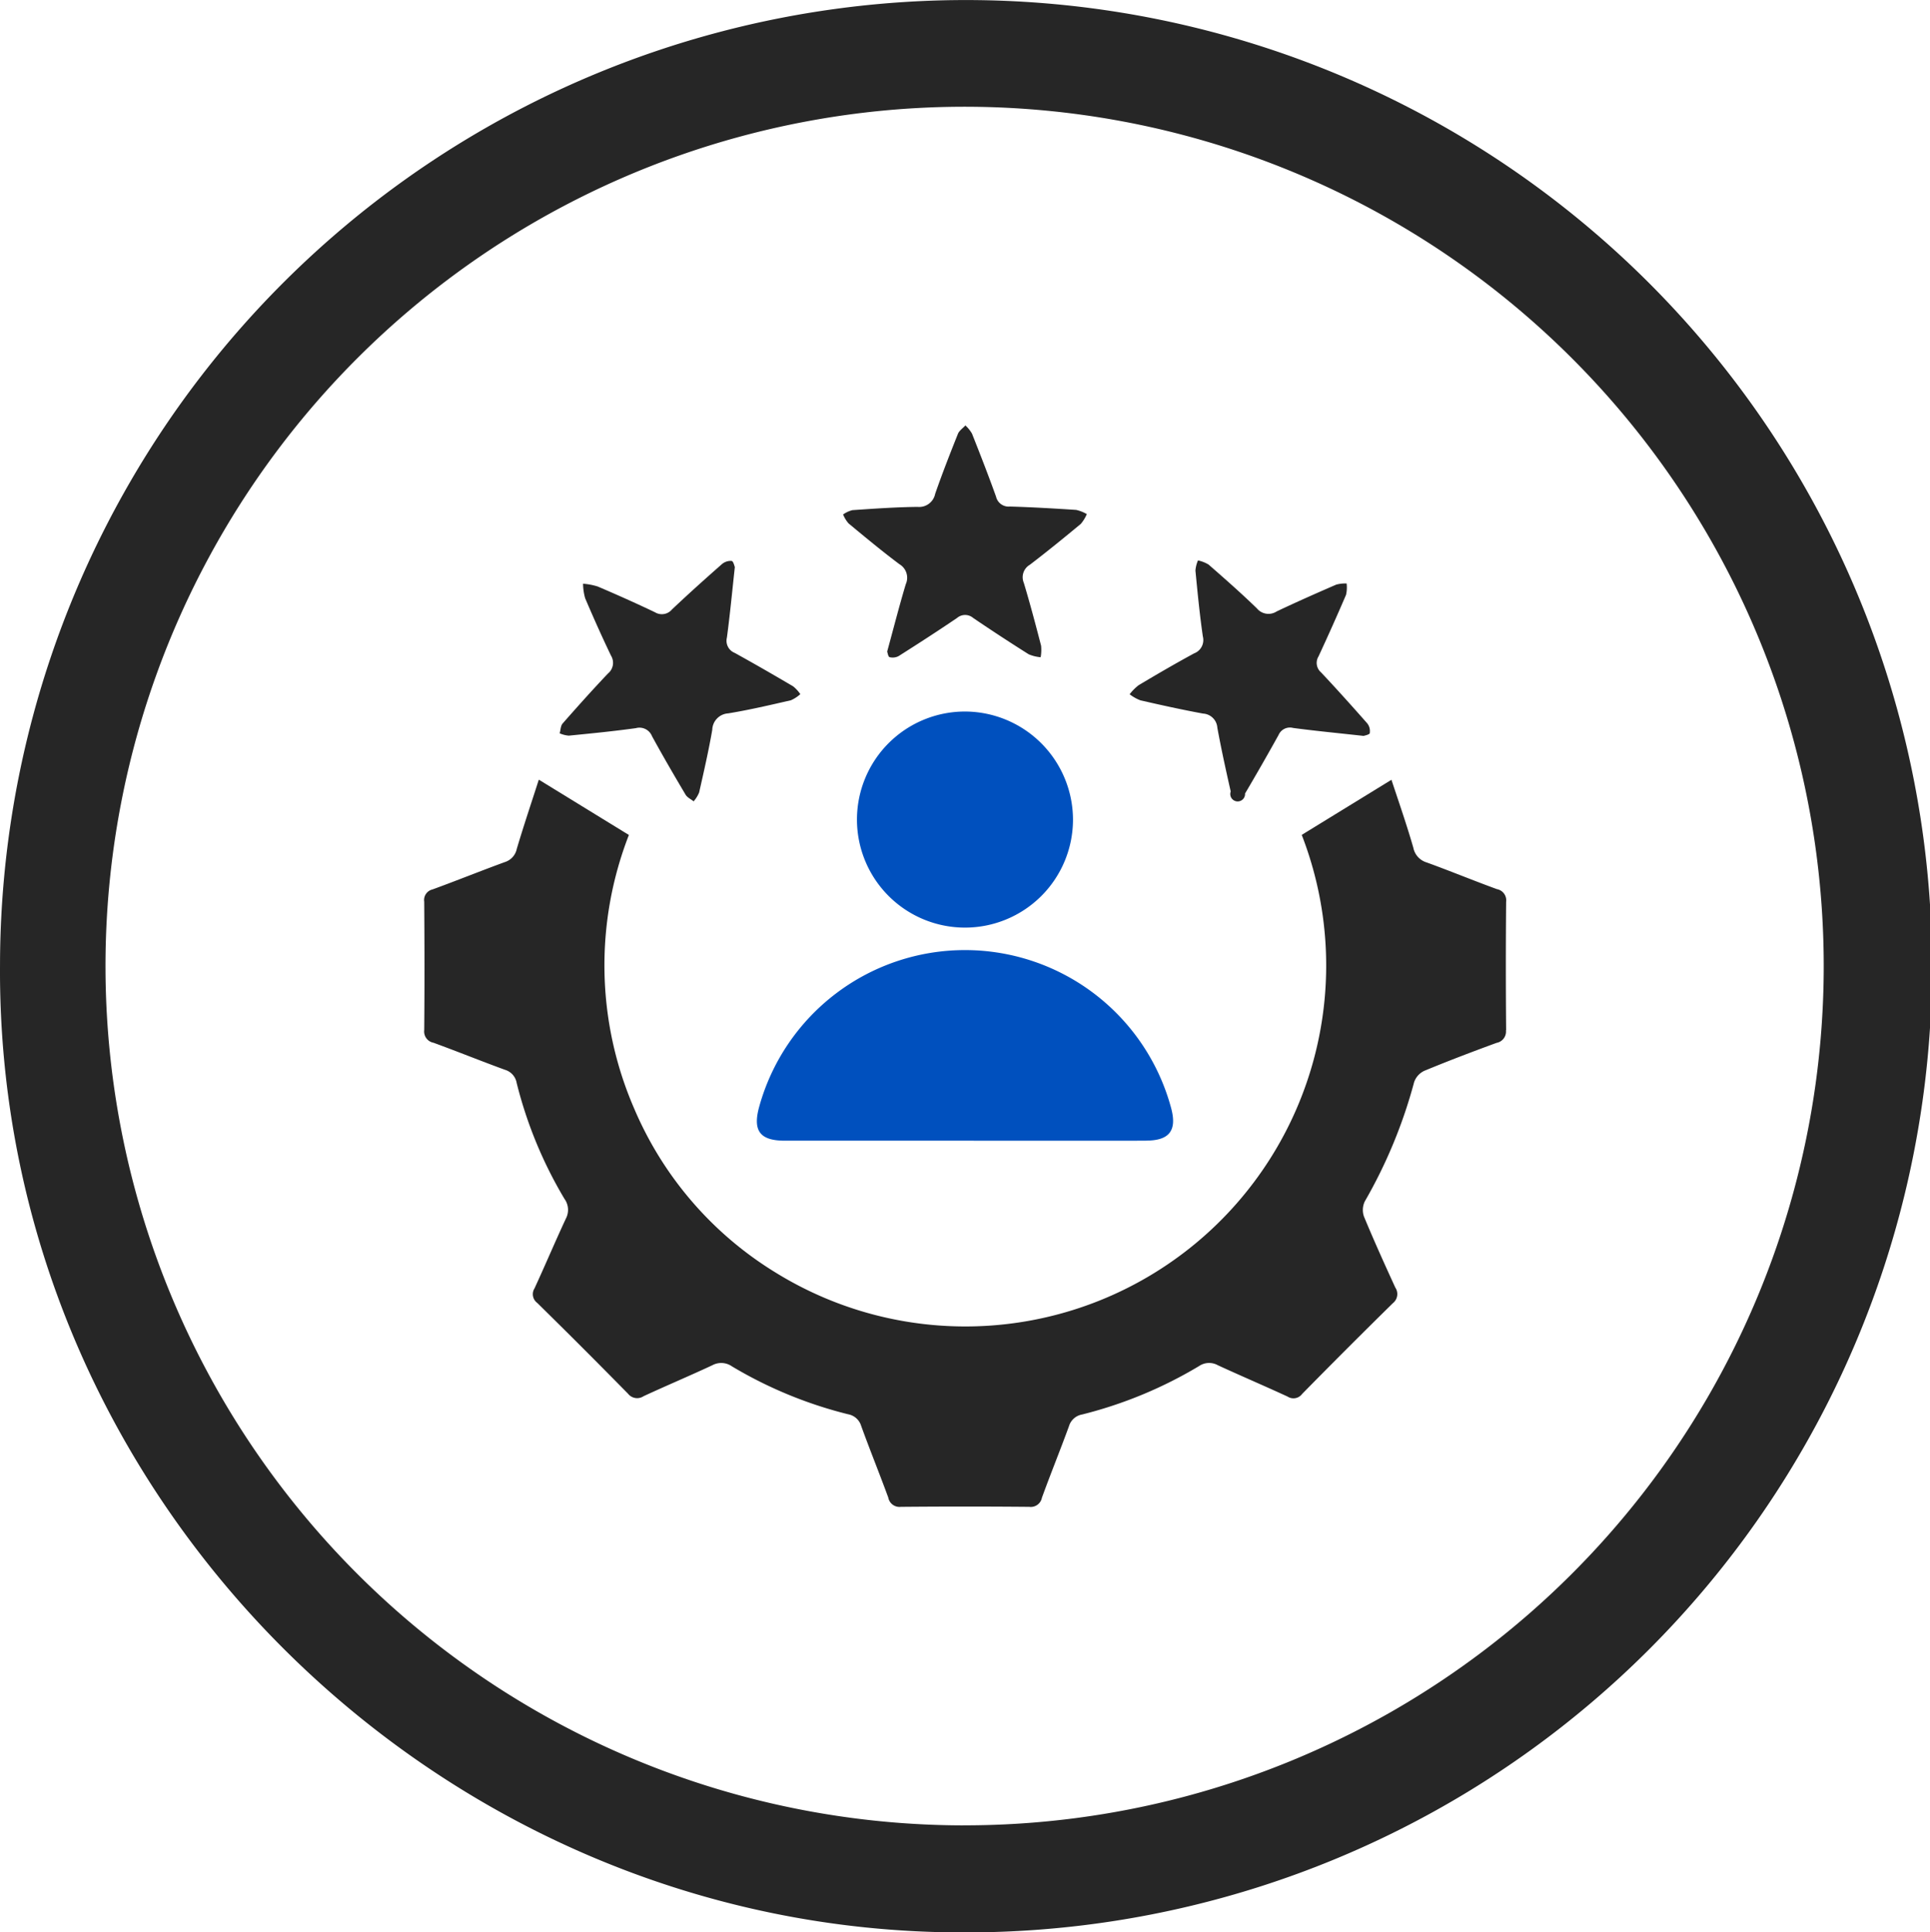
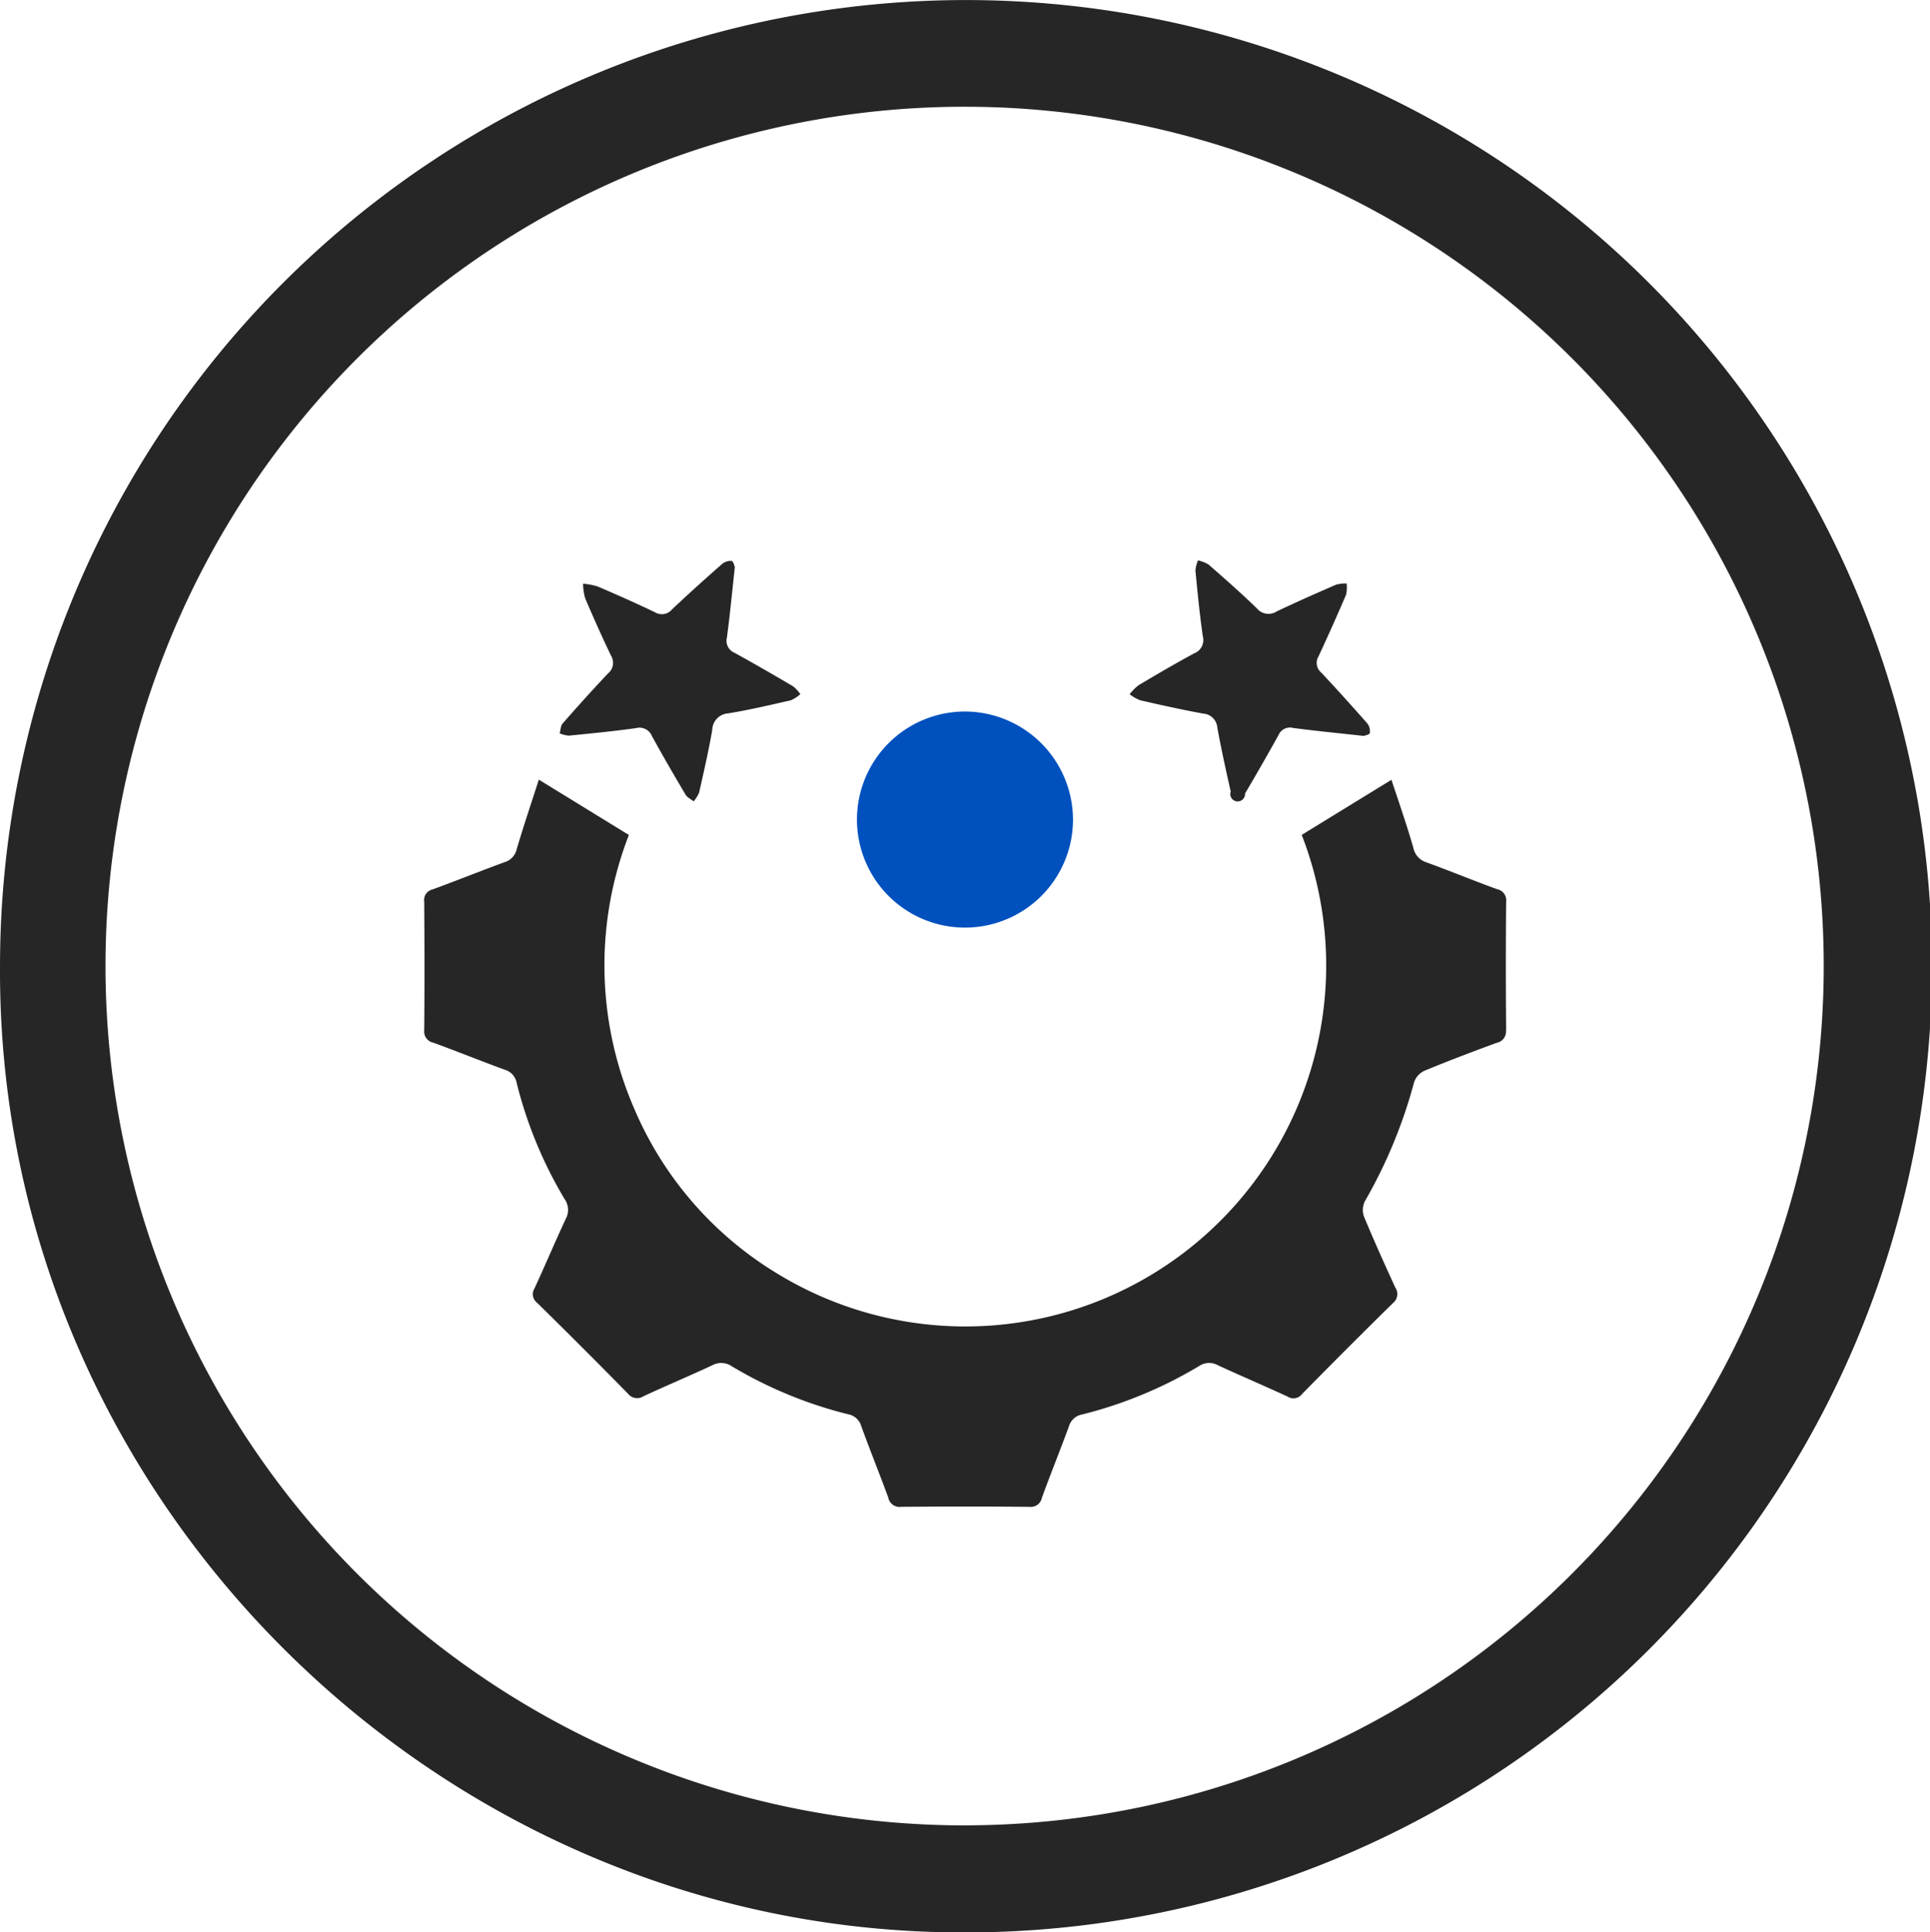
<svg xmlns="http://www.w3.org/2000/svg" width="99.902" height="100" viewBox="0 0 99.902 100">
  <g id="Group_1014" data-name="Group 1014" transform="translate(-361.549 -1130)">
    <g id="Doswiadczenie" transform="translate(361.304 1130.003)">
      <path id="Path_1886" data-name="Path 1886" d="M50.42,0A50,50,0,0,0,.246,49.945C.068,77.435,22.866,100.007,50.078,100A50,50,0,0,0,50.42,0Zm-.342,94.461A44.47,44.47,0,1,1,94.645,50.273,44.476,44.476,0,0,1,50.078,94.459Z" transform="translate(0 0)" fill="#262626" />
      <g id="Group_813" data-name="Group 813" transform="translate(22.196 22.015)">
        <path id="Path_1887" data-name="Path 1887" d="M166,214.682a.594.594,0,0,1-.482.654c-1.256.46-2.508.936-3.744,1.448a1.012,1.012,0,0,0-.526.586,25.6,25.6,0,0,1-2.552,6.168,1.026,1.026,0,0,0-.044.788c.512,1.236,1.064,2.458,1.622,3.674a.6.6,0,0,1-.124.806q-2.37,2.328-4.7,4.7a.557.557,0,0,1-.752.136c-1.2-.554-2.412-1.07-3.61-1.622a.924.924,0,0,0-.968.04,22.253,22.253,0,0,1-6.056,2.508.867.867,0,0,0-.682.606c-.452,1.24-.95,2.46-1.4,3.7a.588.588,0,0,1-.656.474q-3.321-.03-6.648,0a.59.59,0,0,1-.65-.482c-.454-1.238-.95-2.46-1.4-3.7a.869.869,0,0,0-.682-.61,22.092,22.092,0,0,1-6.006-2.476.97.97,0,0,0-1.018-.06c-1.178.55-2.376,1.054-3.556,1.6a.6.6,0,0,1-.808-.126q-2.328-2.37-4.7-4.7a.562.562,0,0,1-.14-.754c.554-1.2,1.066-2.414,1.622-3.608a.966.966,0,0,0-.07-1.018,22.139,22.139,0,0,1-2.476-6,.863.863,0,0,0-.608-.684c-1.24-.452-2.462-.948-3.7-1.4a.592.592,0,0,1-.478-.654c.02-2.214.016-4.43,0-6.644a.561.561,0,0,1,.426-.634c1.256-.458,2.5-.962,3.756-1.42a.906.906,0,0,0,.61-.684c.348-1.168.736-2.324,1.14-3.578l4.662,2.862a18.611,18.611,0,0,0,.272,14.154,18.36,18.36,0,0,0,7.3,8.478,18.68,18.68,0,0,0,27.256-22.636l4.644-2.852c.4,1.21.8,2.356,1.134,3.522a.992.992,0,0,0,.684.754c1.22.442,2.424.94,3.644,1.384a.587.587,0,0,1,.474.658q-.03,3.321,0,6.646h0Z" transform="translate(-110 -183.386)" fill="#262626" />
-         <path id="Path_1888" data-name="Path 1888" d="M216.279,255.711q-4.689.006-9.38,0h-9.322c-1.288,0-1.67-.514-1.32-1.768a11.052,11.052,0,0,1,21.316.064c.32,1.172-.08,1.7-1.294,1.7Z" transform="translate(-178.907 -218.698)" fill="#0050be" />
        <path id="Path_1889" data-name="Path 1889" d="M233.221,189.722a5.591,5.591,0,1,1-5.586-5.612,5.607,5.607,0,0,1,5.586,5.612Z" transform="translate(-199.631 -169.306)" fill="#0050be" />
        <path id="Path_1890" data-name="Path 1890" d="M157.556,152a1.778,1.778,0,0,1-.49.318c-1.076.246-2.154.5-3.244.678a.876.876,0,0,0-.824.852c-.19,1.088-.436,2.164-.68,3.242a1.7,1.7,0,0,1-.284.458c-.142-.112-.33-.2-.416-.342-.594-1-1.18-2.008-1.738-3.028a.7.7,0,0,0-.836-.418c-1.152.16-2.312.274-3.47.388a1.463,1.463,0,0,1-.474-.12c.048-.172.048-.388.152-.508.77-.876,1.546-1.744,2.348-2.588a.714.714,0,0,0,.156-.926c-.47-.98-.912-1.97-1.338-2.97a2.861,2.861,0,0,1-.108-.75,3.427,3.427,0,0,1,.754.142c1,.426,1.99.868,2.97,1.336a.684.684,0,0,0,.878-.146c.846-.8,1.714-1.58,2.588-2.348a.7.7,0,0,1,.5-.164c.092.016.144.268.166.318-.142,1.3-.252,2.476-.41,3.648a.674.674,0,0,0,.4.792c1.02.562,2.028,1.144,3.03,1.734a1.883,1.883,0,0,1,.368.4h0Z" transform="translate(-138.08 -138.096)" fill="#262626" />
-         <path id="Path_1891" data-name="Path 1891" d="M231.066,114.678a2,2,0,0,1-.312.506c-.868.72-1.74,1.43-2.636,2.114a.746.746,0,0,0-.314.936c.324,1.076.612,2.162.894,3.25a2.13,2.13,0,0,1-.022.6,2.031,2.031,0,0,1-.618-.152q-1.452-.915-2.874-1.88a.641.641,0,0,0-.836,0c-1,.678-2.006,1.328-3.022,1.972a.656.656,0,0,1-.47.056c-.07-.016-.1-.218-.124-.29.33-1.206.622-2.352.962-3.484a.814.814,0,0,0-.328-1.036c-.9-.674-1.768-1.394-2.634-2.112a1.664,1.664,0,0,1-.282-.462,1.467,1.467,0,0,1,.48-.224c1.124-.076,2.248-.156,3.374-.168a.846.846,0,0,0,.912-.676c.362-1.042.766-2.072,1.176-3.1.068-.172.256-.294.388-.44a1.831,1.831,0,0,1,.342.424c.428,1.08.852,2.164,1.244,3.258a.668.668,0,0,0,.716.516c1.144.032,2.288.1,3.432.174a1.934,1.934,0,0,1,.552.218h0Z" transform="translate(-196.76 -110.09)" fill="#262626" />
        <path id="Path_1892" data-name="Path 1892" d="M305.046,153.94c-.022.092-.276.132-.322.152-1.3-.144-2.478-.256-3.652-.412a.642.642,0,0,0-.754.366q-.846,1.524-1.734,3.028a.383.383,0,1,1-.742-.106c-.248-1.1-.49-2.194-.692-3.3a.786.786,0,0,0-.74-.732c-1.088-.2-2.166-.438-3.244-.686a2.214,2.214,0,0,1-.556-.314,2.616,2.616,0,0,1,.462-.466c.948-.566,1.906-1.124,2.876-1.65a.735.735,0,0,0,.452-.874c-.164-1.132-.274-2.272-.384-3.412a1.683,1.683,0,0,1,.132-.524,1.768,1.768,0,0,1,.55.216c.846.74,1.694,1.484,2.5,2.268a.779.779,0,0,0,1.026.154c1.016-.482,2.042-.936,3.076-1.384a1.774,1.774,0,0,1,.542-.06,1.724,1.724,0,0,1-.03.586q-.687,1.6-1.424,3.186a.644.644,0,0,0,.128.826c.812.862,1.6,1.742,2.386,2.632a.636.636,0,0,1,.138.5h0Z" transform="translate(-256.088 -138.026)" fill="#262626" />
      </g>
    </g>
  </g>
</svg>